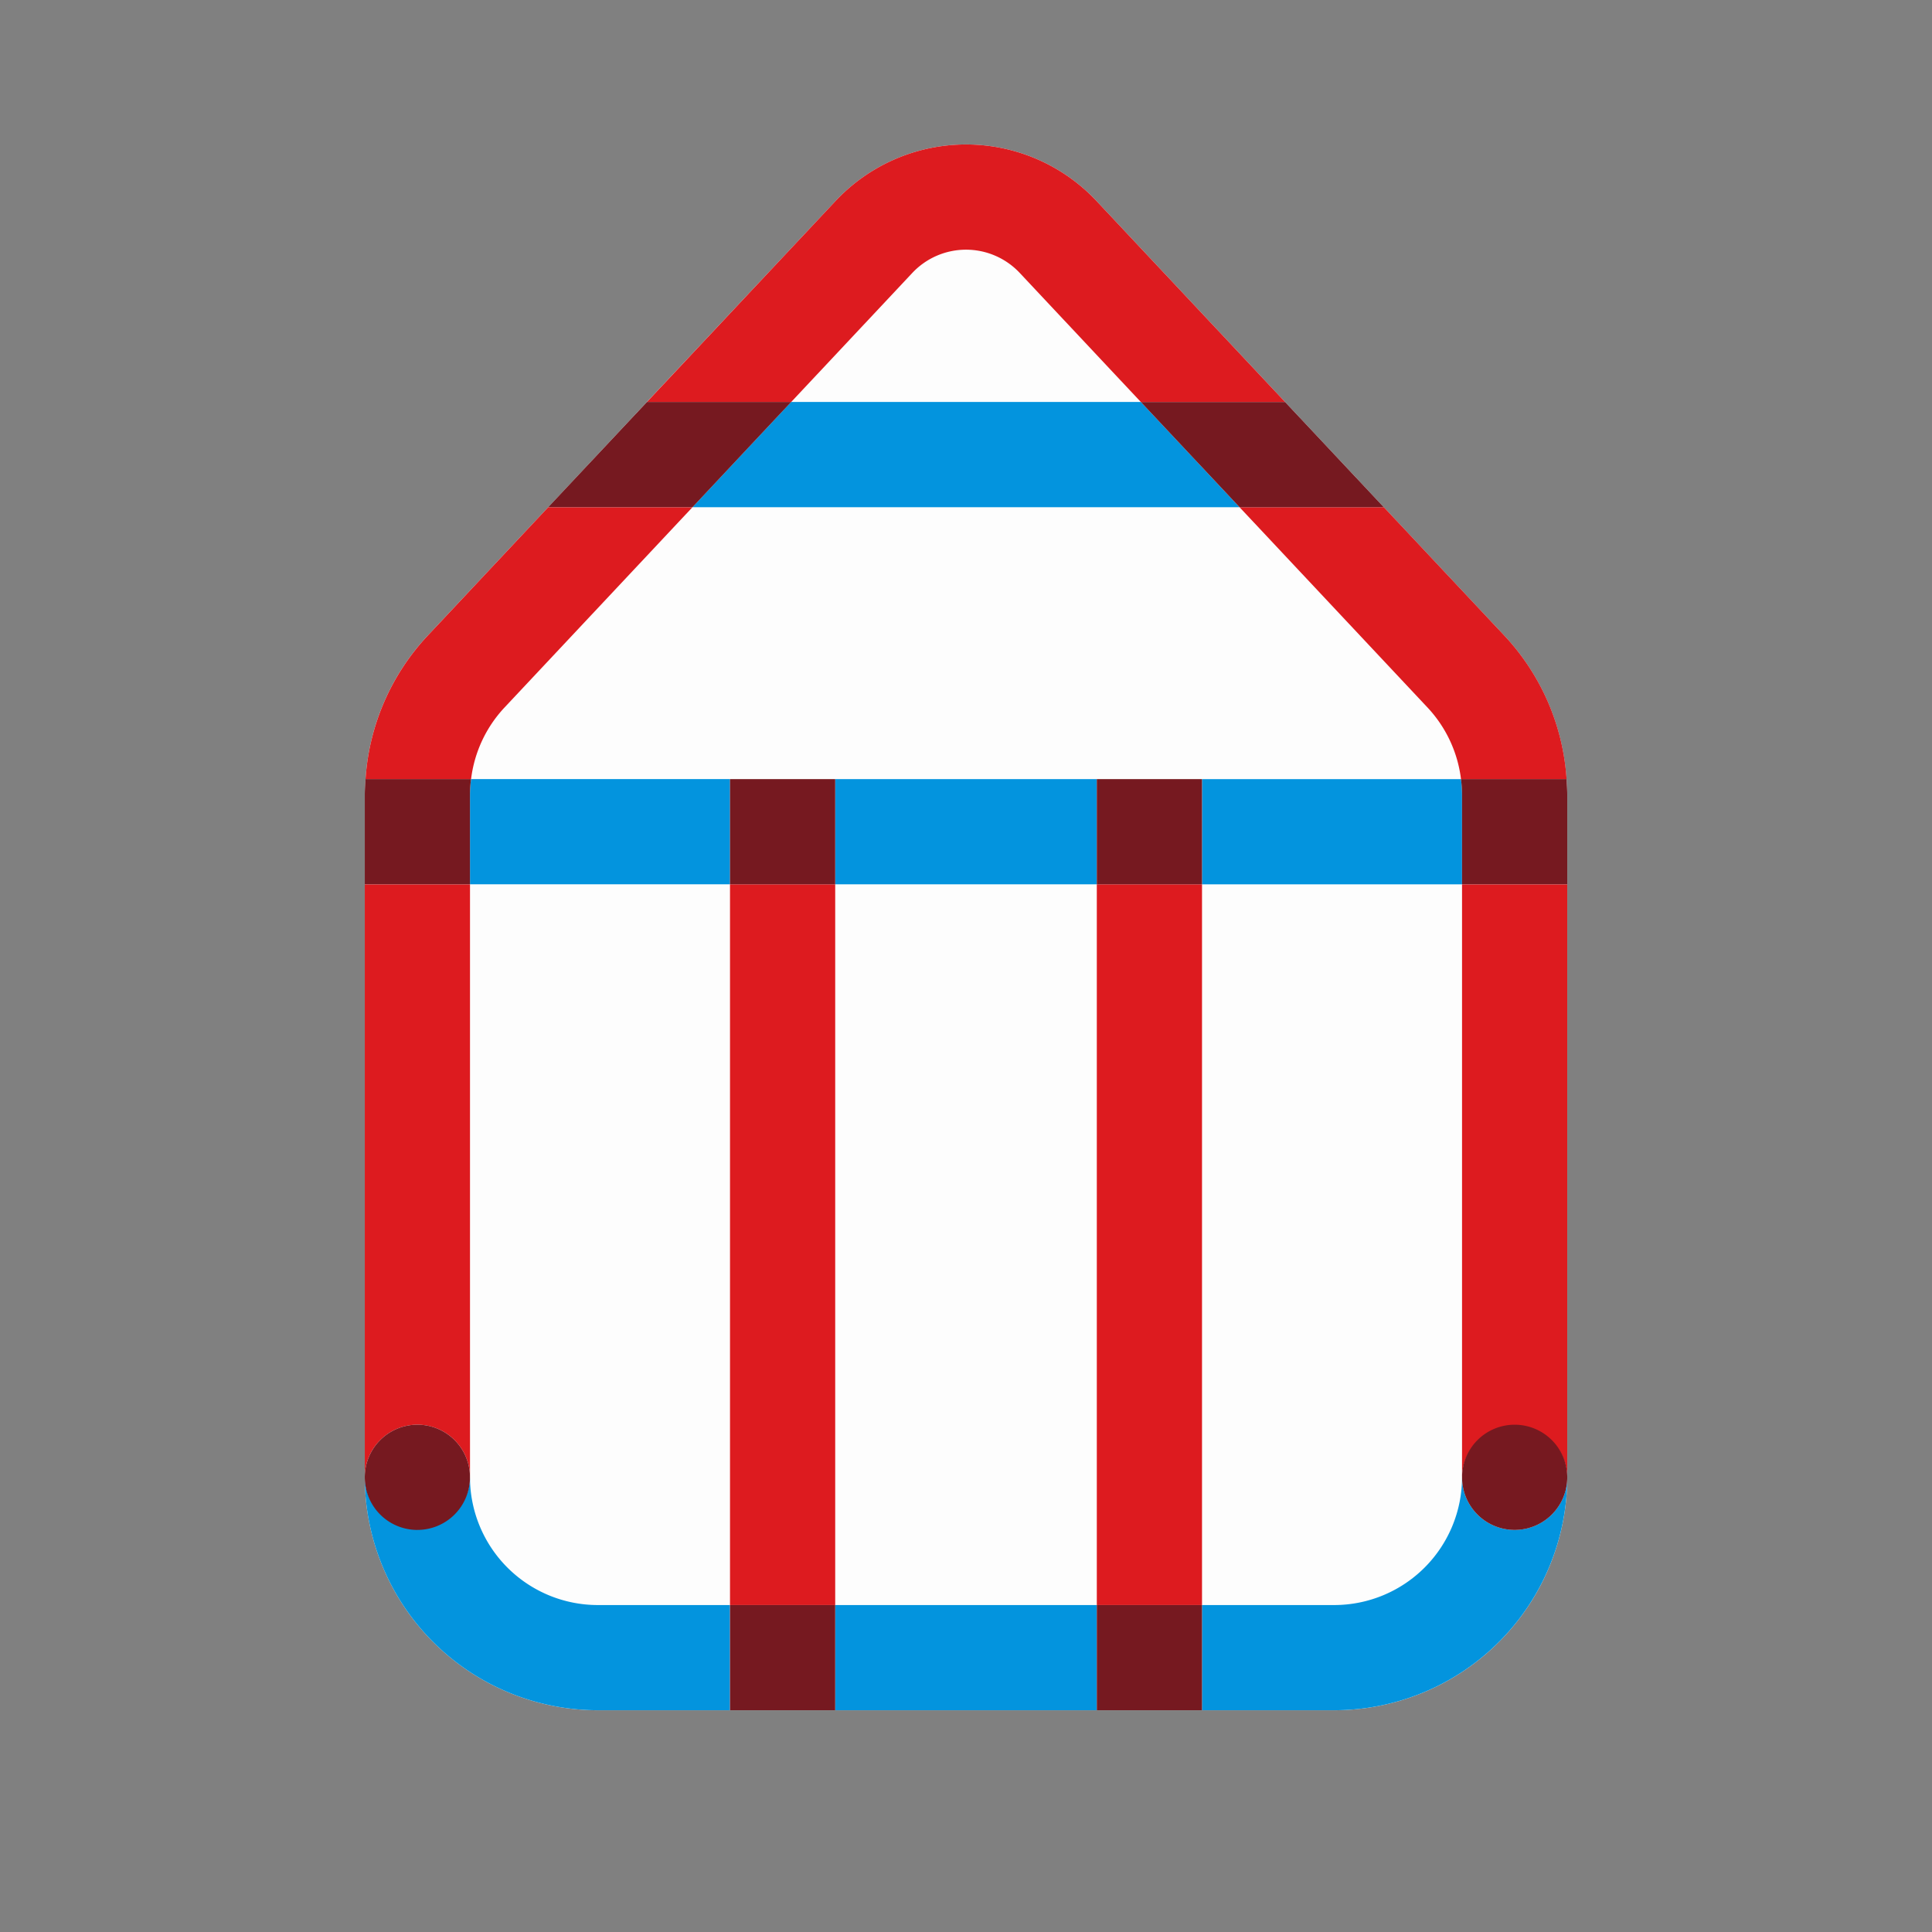
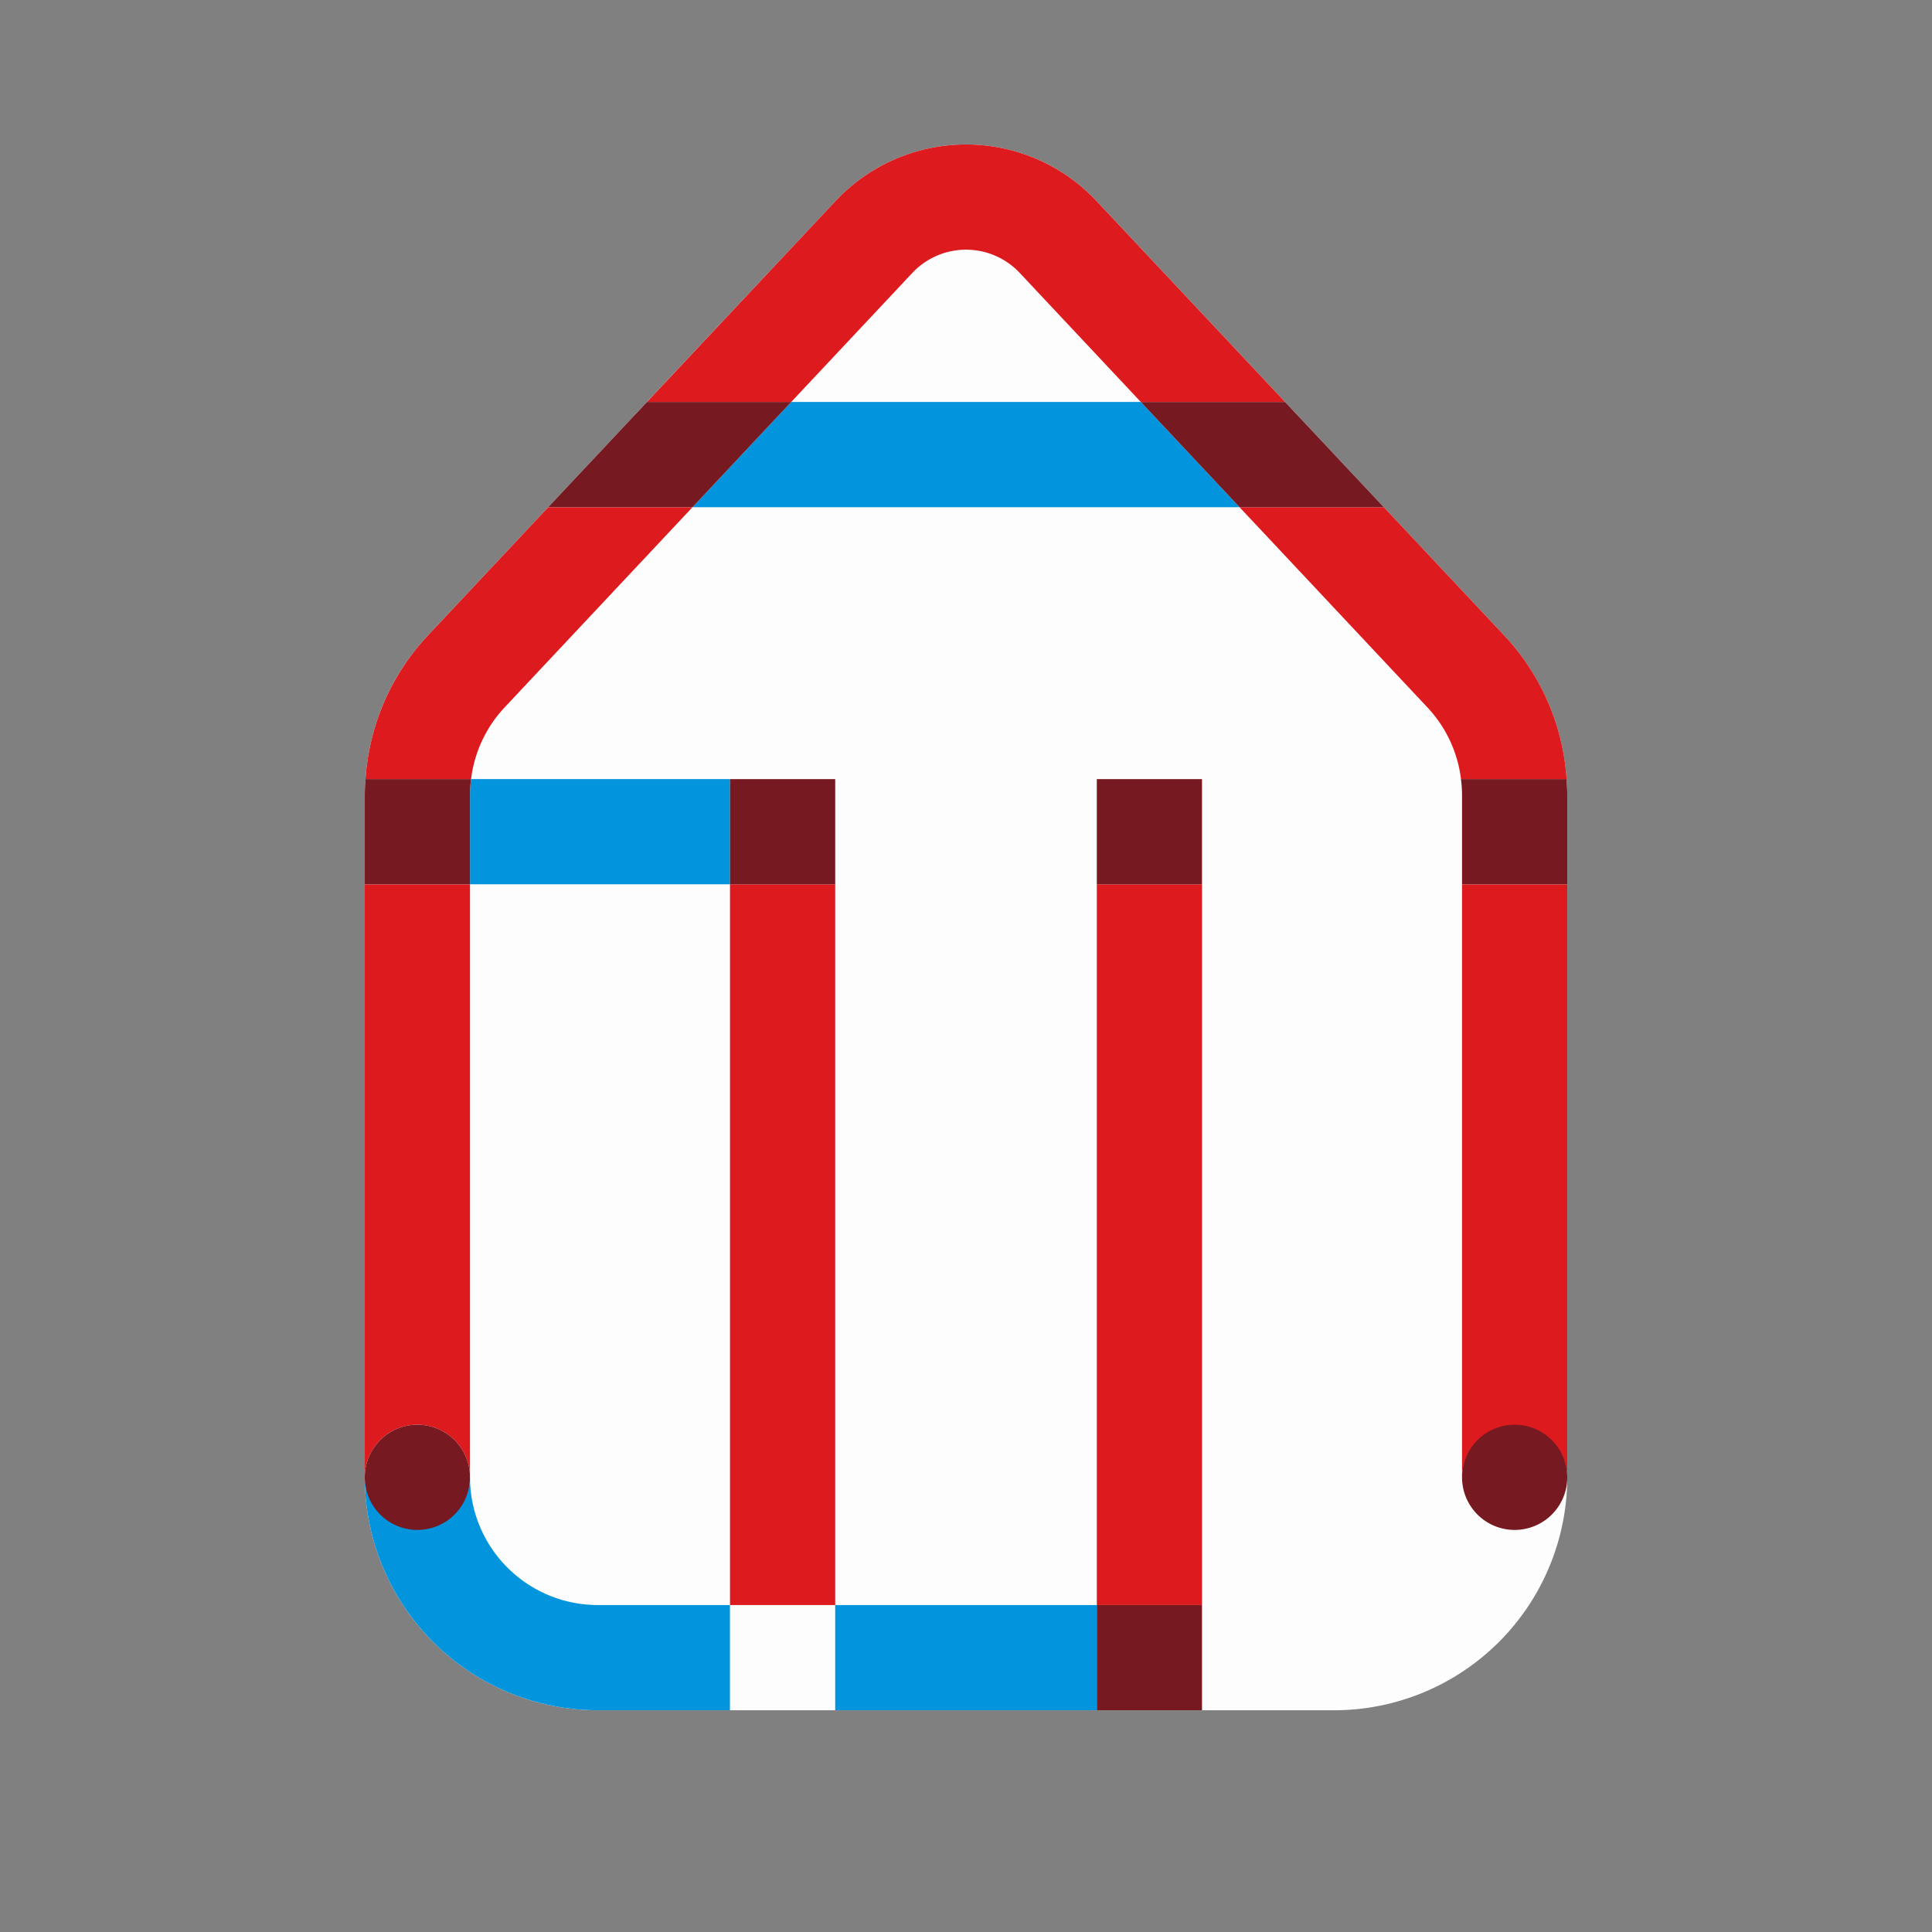
<svg xmlns="http://www.w3.org/2000/svg" width="100" height="100" viewBox="0 0 100 100">
  <rect x="0" y="0" width="100" height="100" fill="#808080" stroke="none" />
  <defs>
    <clipPath id="clip-path">
      <rect id="長方形_8803" data-name="長方形 8803" width="100" height="100" transform="translate(174 40)" fill="#fff" stroke="#707070" stroke-width="1" />
    </clipPath>
    <clipPath id="clip-path-2">
      <rect id="長方形_679" data-name="長方形 679" width="62.24" height="81.046" fill="none" />
    </clipPath>
  </defs>
  <g id="マスクグループ_90" data-name="マスクグループ 90" transform="translate(-174 -40)" clip-path="url(#clip-path)">
    <g id="グループ_1083" data-name="グループ 1083" transform="translate(192.881 47.477)">
      <g id="グループ_415" data-name="グループ 415" clip-path="url(#clip-path-2)">
        <path id="パス_1535" data-name="パス 1535" d="M52.744,18.774l-5.109-5.445L37.871,2.923a9.257,9.257,0,0,0-13.5,0L14.6,13.329,9.495,18.774,3.263,25.415A12,12,0,0,0,.039,32.849c-.019.272-.039.542-.039.817V68.988A12.072,12.072,0,0,0,12.057,81.046H50.182A12.071,12.071,0,0,0,62.24,68.988V33.666c0-.275-.02-.545-.038-.817a12.007,12.007,0,0,0-3.227-7.435Z" fill="#fdfdfd" />
        <path id="パス_1536" data-name="パス 1536" d="M12.057,106.371a6.62,6.62,0,0,1-6.612-6.612,2.723,2.723,0,0,1-5.445,0,12.071,12.071,0,0,0,12.057,12.057H18.9v-5.445Z" transform="translate(0 -30.771)" fill="#0394de" />
        <rect id="長方形_671" data-name="長方形 671" width="13.541" height="5.445" transform="translate(24.349 75.6)" fill="#0394de" />
-         <path id="パス_1537" data-name="パス 1537" d="M78.846,102.482a2.723,2.723,0,0,1-2.723-2.723,6.62,6.62,0,0,1-6.613,6.612H62.664v5.445H69.51A12.071,12.071,0,0,0,81.568,99.759a2.723,2.723,0,0,1-2.723,2.723" transform="translate(-19.329 -30.771)" fill="#0394de" />
        <path id="パス_1538" data-name="パス 1538" d="M75.2,37.515a6.588,6.588,0,0,1,1.735,3.709H82.4a12.006,12.006,0,0,0-3.227-7.435l-6.231-6.64H65.472Z" transform="translate(-20.195 -8.374)" fill="#dd1b1f" />
        <path id="パス_1539" data-name="パス 1539" d="M34.854,6.65a3.814,3.814,0,0,1,5.561,0l6.268,6.68h7.467L44.385,2.923a9.258,9.258,0,0,0-13.5,0L21.118,13.33h7.467Z" transform="translate(-6.514 0)" fill="#dd1b1f" />
        <path id="パス_1540" data-name="パス 1540" d="M2.723,83.346a2.722,2.722,0,0,1,2.723,2.723V55.376H0V86.069a2.722,2.722,0,0,1,2.723-2.723" transform="translate(0 -17.081)" fill="#dd1b1f" />
        <path id="パス_1541" data-name="パス 1541" d="M82.126,86.069a2.723,2.723,0,0,1,5.445,0V55.376H82.126Z" transform="translate(-25.332 -17.081)" fill="#dd1b1f" />
        <path id="パス_1542" data-name="パス 1542" d="M7.252,37.515,16.98,27.149H9.512L3.281,33.79A12.008,12.008,0,0,0,.056,41.224H5.519a6.577,6.577,0,0,1,1.733-3.709" transform="translate(-0.017 -8.374)" fill="#dd1b1f" />
        <path id="パス_1543" data-name="パス 1543" d="M84.849,95.822a2.723,2.723,0,1,0,2.723,2.723,2.722,2.722,0,0,0-2.723-2.723" transform="translate(-25.332 -29.556)" fill="#761920" />
        <path id="パス_1544" data-name="パス 1544" d="M2.723,101.267A2.723,2.723,0,1,0,0,98.545a2.722,2.722,0,0,0,2.723,2.723" transform="translate(0 -29.556)" fill="#761920" />
-         <path id="パス_1545" data-name="パス 1545" d="M62.664,52.947H76.123V48.318a6.664,6.664,0,0,0-.056-.816h-13.4Z" transform="translate(-19.329 -14.652)" fill="#0394de" />
-         <rect id="長方形_672" data-name="長方形 672" width="13.541" height="5.445" transform="translate(24.349 32.85)" fill="#0394de" />
        <path id="パス_1546" data-name="パス 1546" d="M21.332,47.5H7.931a6.665,6.665,0,0,0-.057.816v4.629H21.332Z" transform="translate(-2.429 -14.652)" fill="#0394de" />
        <path id="パス_1547" data-name="パス 1547" d="M5.445,48.318A6.664,6.664,0,0,1,5.5,47.5H.038c-.018.271-.038.541-.038.816v4.629H5.445Z" transform="translate(0 -14.652)" fill="#761920" />
        <path id="パス_1548" data-name="パス 1548" d="M87.508,47.5H82.045a6.664,6.664,0,0,1,.056.816v4.629h5.445V48.318c0-.274-.02-.545-.038-.816" transform="translate(-25.307 -14.652)" fill="#761920" />
        <path id="パス_1549" data-name="パス 1549" d="M47.733,19.274h-18.1L24.527,24.72H52.842Z" transform="translate(-7.565 -5.945)" fill="#0394de" />
        <path id="パス_1550" data-name="パス 1550" d="M63.193,24.72H70.66l-5.109-5.445H58.084Z" transform="translate(-17.916 -5.945)" fill="#761920" />
        <path id="パス_1551" data-name="パス 1551" d="M26.306,19.274H18.839l-5.11,5.445H21.2Z" transform="translate(-4.235 -5.945)" fill="#761920" />
        <rect id="長方形_673" data-name="長方形 673" width="5.445" height="37.305" transform="translate(18.904 38.295)" fill="#dd1b1f" />
-         <rect id="長方形_674" data-name="長方形 674" width="5.445" height="5.445" transform="translate(18.904 75.6)" fill="#761920" />
        <rect id="長方形_675" data-name="長方形 675" width="5.445" height="5.445" transform="translate(18.904 32.85)" fill="#761920" />
        <rect id="長方形_676" data-name="長方形 676" width="5.445" height="37.305" transform="translate(37.89 38.295)" fill="#dd1b1f" />
        <rect id="長方形_677" data-name="長方形 677" width="5.445" height="5.445" transform="translate(37.89 75.6)" fill="#761920" />
        <rect id="長方形_678" data-name="長方形 678" width="5.445" height="5.445" transform="translate(37.89 32.85)" fill="#761920" />
      </g>
    </g>
  </g>
</svg>